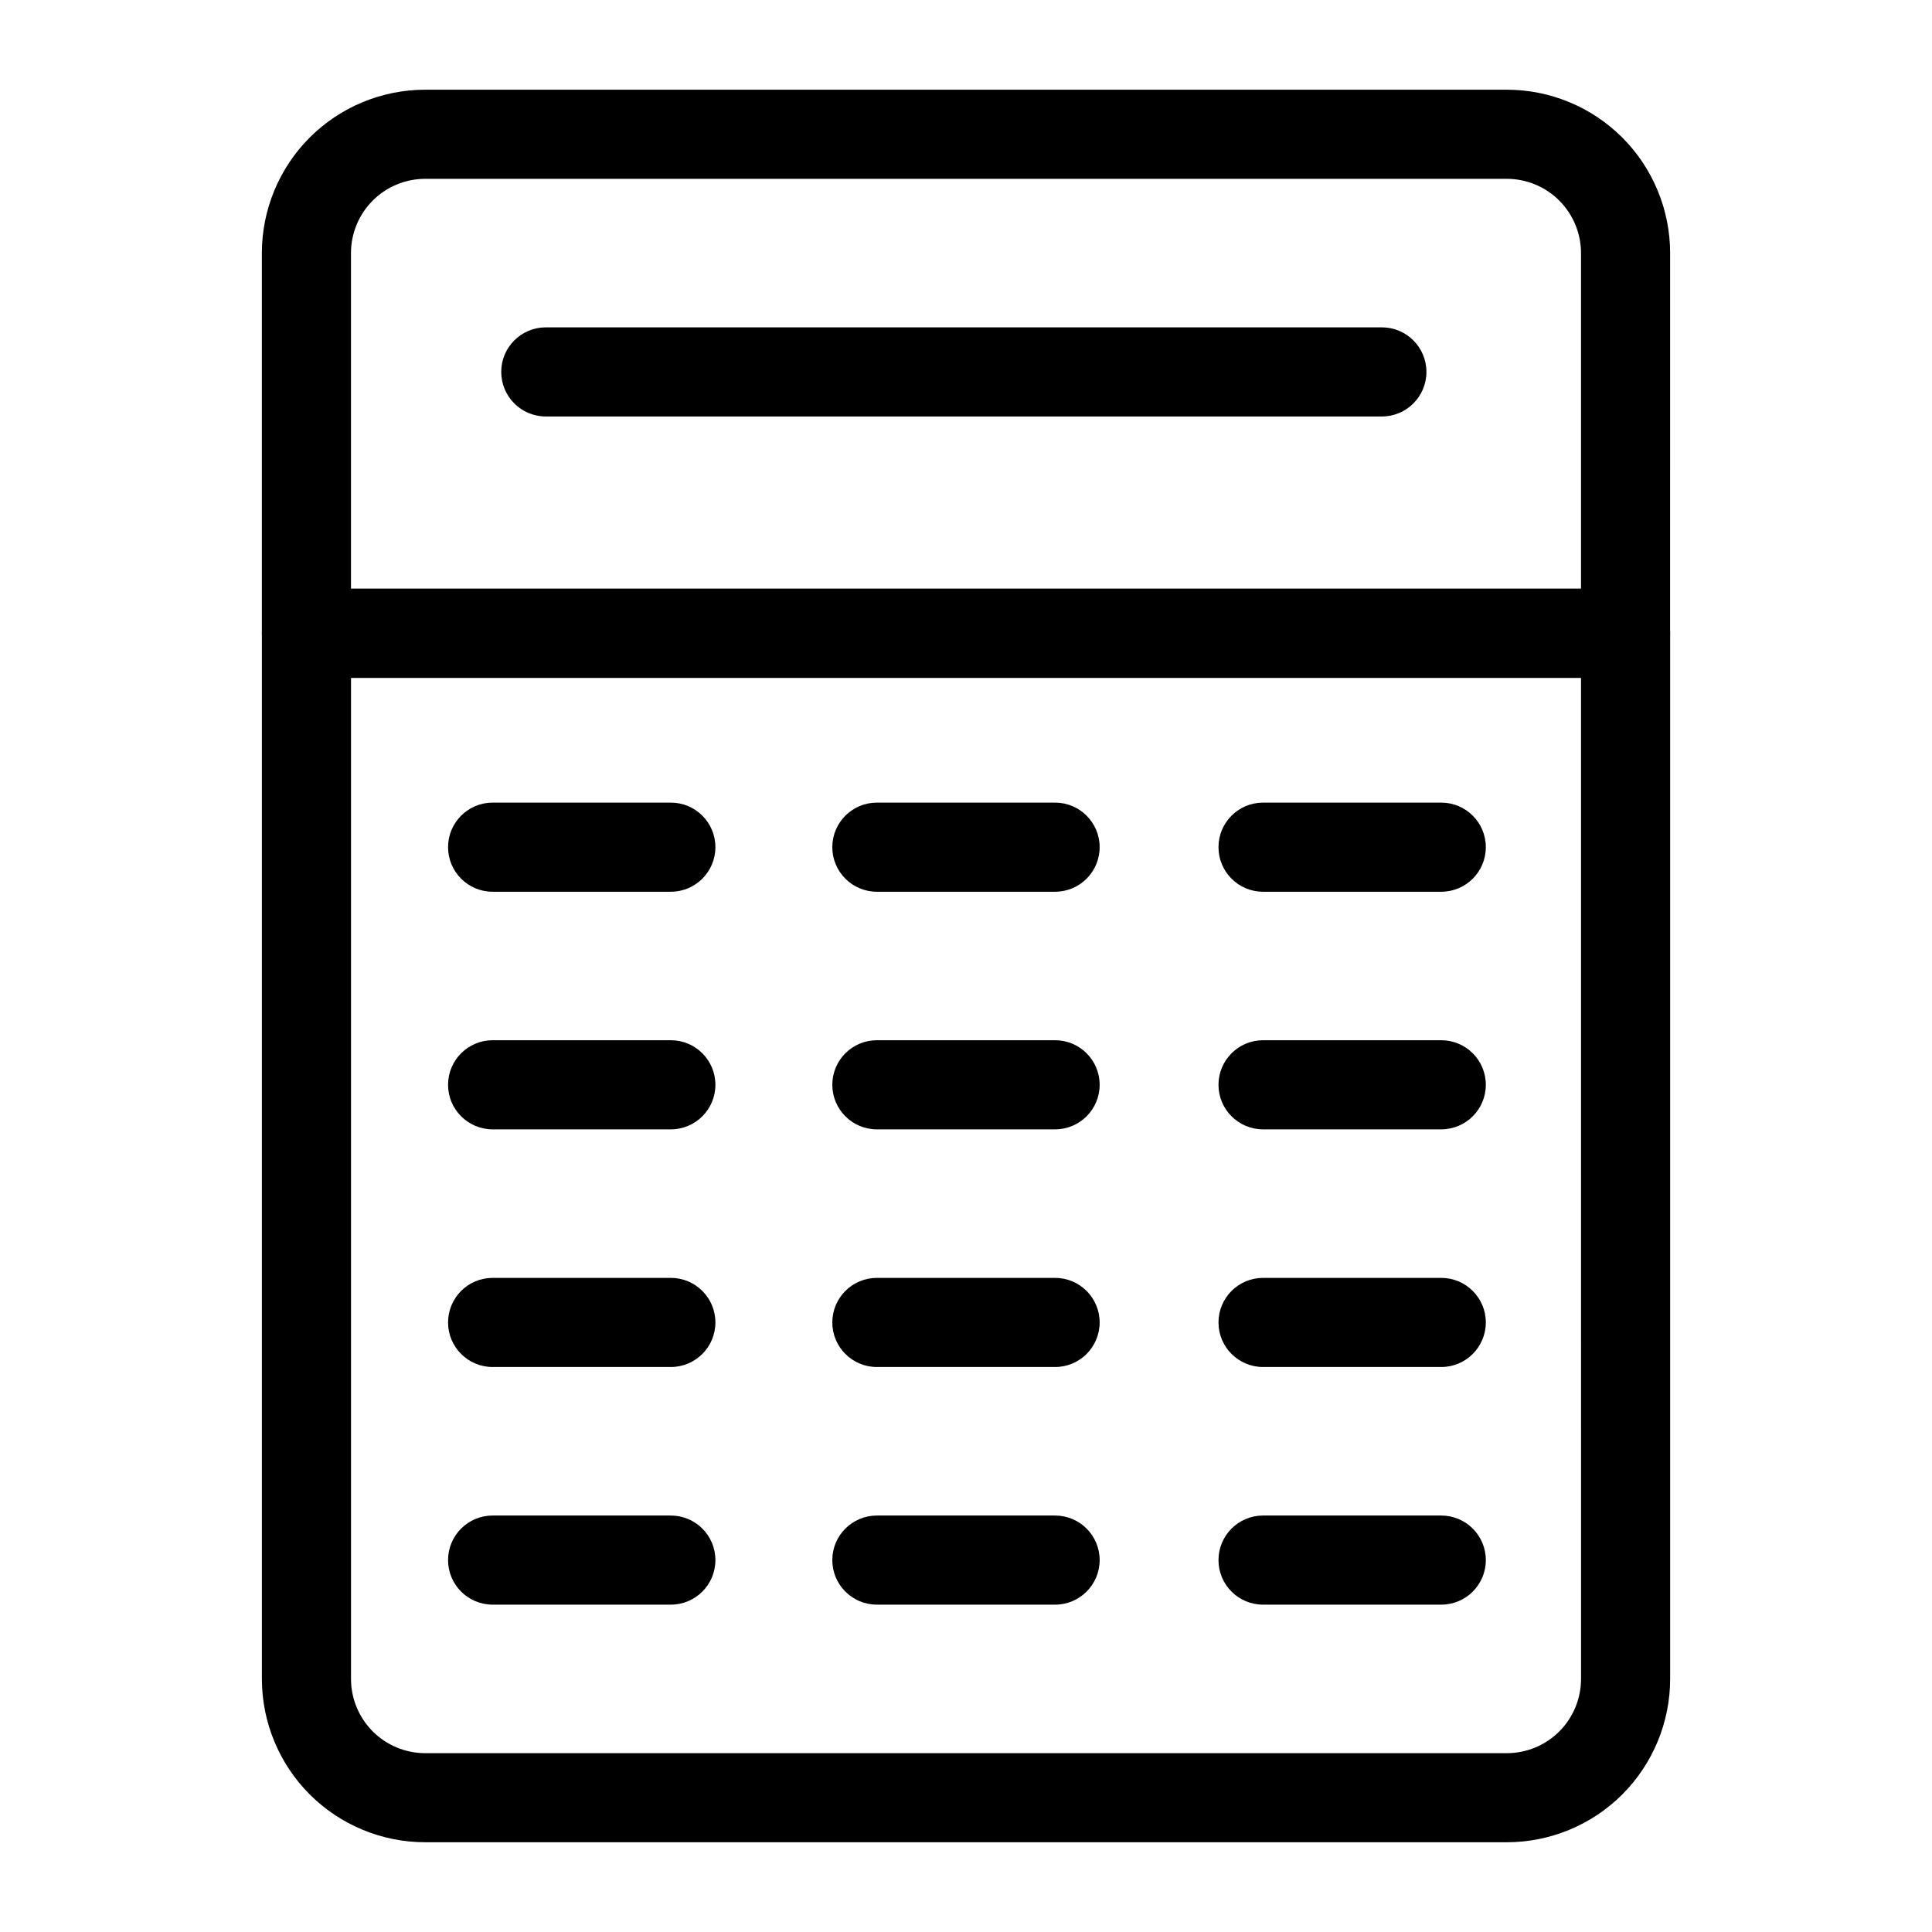
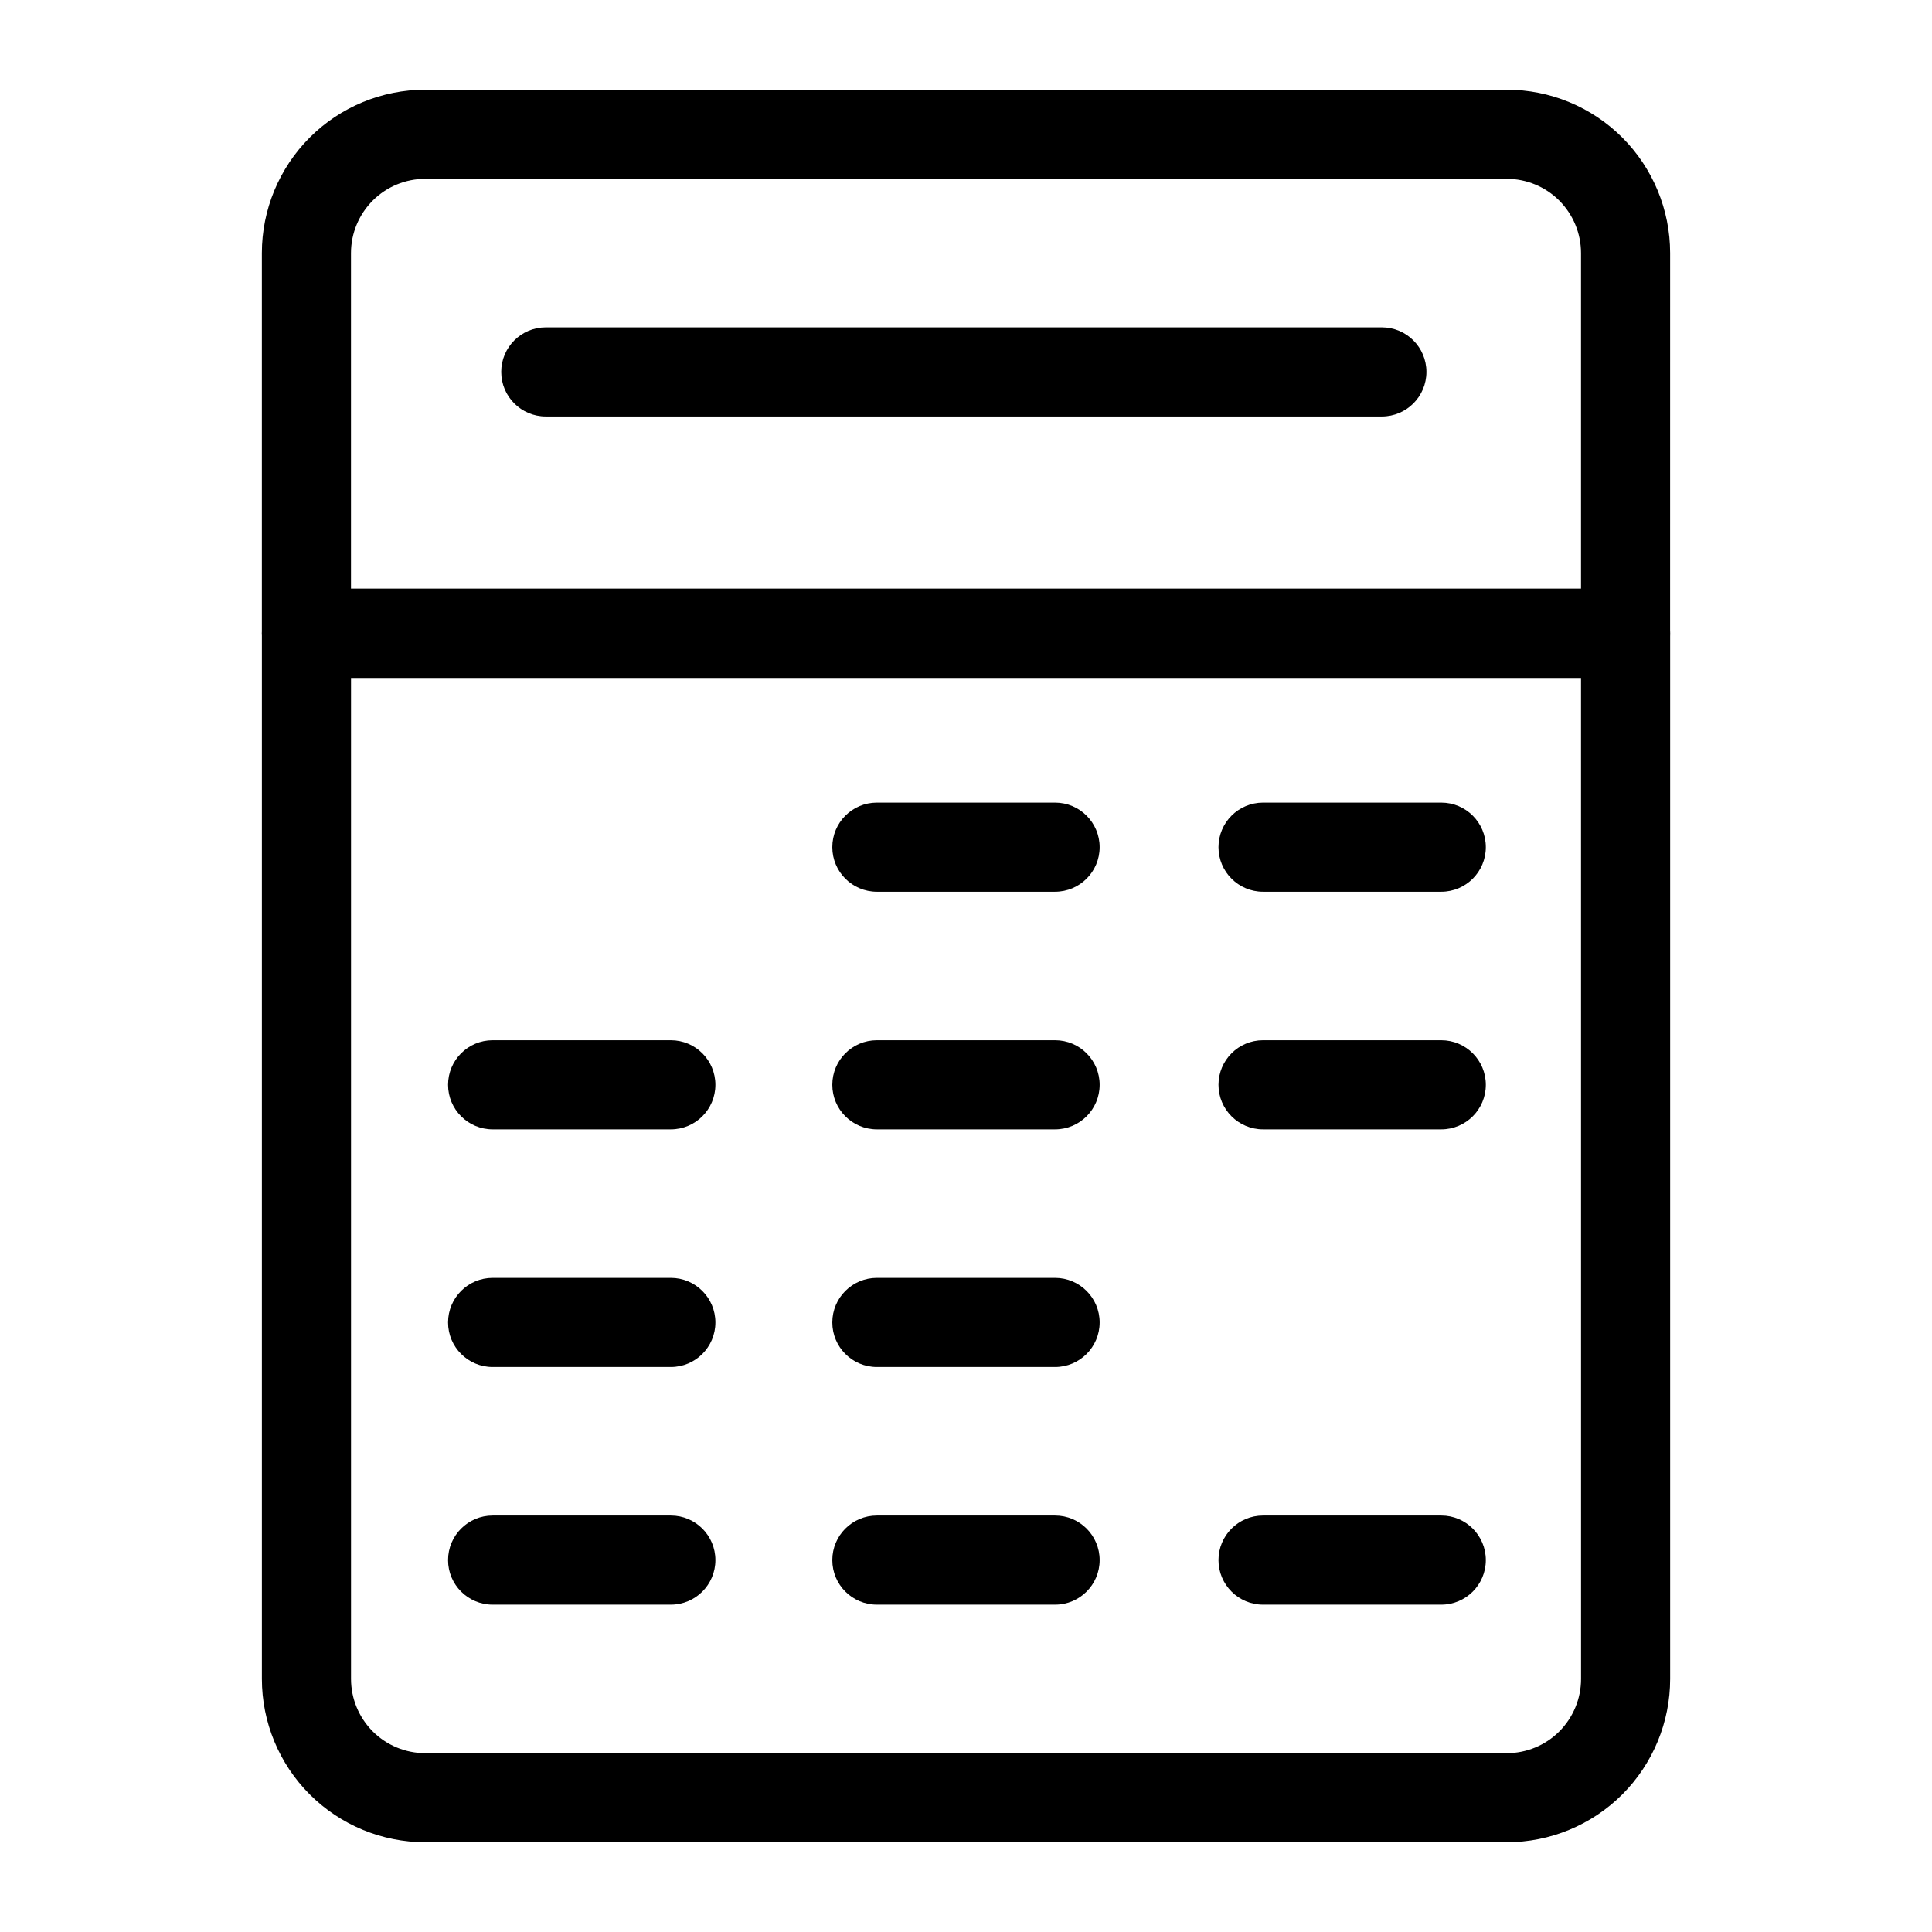
<svg xmlns="http://www.w3.org/2000/svg" fill="#000000" width="800px" height="800px" version="1.1" viewBox="144 144 512 512">
  <g fill-rule="evenodd">
    <path d="m586.6 211.07c0-11.477-4.566-22.5-12.676-30.621-8.125-8.109-19.129-12.676-30.621-12.676h-286.61c-11.492 0-22.5 4.566-30.621 12.676-8.109 8.125-12.676 19.145-12.676 30.621v100.76c0 6.519 5.289 11.809 11.809 11.809h349.58c6.519 0 11.809-5.289 11.809-11.809zm-23.617 88.953v-88.953c0-5.227-2.078-10.219-5.762-13.918-3.684-3.684-8.691-5.762-13.918-5.762h-286.61c-5.227 0-10.234 2.078-13.918 5.762-3.684 3.699-5.762 8.691-5.762 13.918v88.953z" />
    <path d="m586.6 311.83c0-6.519-5.289-11.809-11.809-11.809h-349.58c-6.519 0-11.809 5.289-11.809 11.809v277.09c0 11.477 4.566 22.5 12.676 30.621 8.125 8.109 19.129 12.676 30.621 12.676h286.61c11.492 0 22.5-4.566 30.621-12.676 8.109-8.125 12.676-19.145 12.676-30.621v-277.09zm-23.617 11.809h-325.96v265.29c0 5.227 2.078 10.219 5.762 13.918 3.684 3.684 8.691 5.762 13.918 5.762h286.61c5.227 0 10.234-2.078 13.918-5.762 3.684-3.699 5.762-8.691 5.762-13.918z" />
-     <path d="m274.55 380.32h47.23c6.519 0 11.809-5.289 11.809-11.809s-5.289-11.809-11.809-11.809h-47.23c-6.519 0-11.809 5.289-11.809 11.809s5.289 11.809 11.809 11.809z" />
    <path d="m274.55 443.29h47.23c6.519 0 11.809-5.289 11.809-11.809s-5.289-11.809-11.809-11.809h-47.23c-6.519 0-11.809 5.289-11.809 11.809s5.289 11.809 11.809 11.809z" />
    <path d="m274.55 506.27h47.23c6.519 0 11.809-5.289 11.809-11.809 0-6.519-5.289-11.809-11.809-11.809h-47.23c-6.519 0-11.809 5.289-11.809 11.809 0 6.519 5.289 11.809 11.809 11.809z" />
    <path d="m274.55 569.25h47.23c6.519 0 11.809-5.289 11.809-11.809s-5.289-11.809-11.809-11.809h-47.23c-6.519 0-11.809 5.289-11.809 11.809s5.289 11.809 11.809 11.809z" />
    <path d="m376.38 380.32h47.23c6.519 0 11.809-5.289 11.809-11.809s-5.289-11.809-11.809-11.809h-47.23c-6.519 0-11.809 5.289-11.809 11.809s5.289 11.809 11.809 11.809z" />
    <path d="m376.38 443.29h47.23c6.519 0 11.809-5.289 11.809-11.809s-5.289-11.809-11.809-11.809h-47.23c-6.519 0-11.809 5.289-11.809 11.809s5.289 11.809 11.809 11.809z" />
    <path d="m376.38 506.27h47.23c6.519 0 11.809-5.289 11.809-11.809 0-6.519-5.289-11.809-11.809-11.809h-47.23c-6.519 0-11.809 5.289-11.809 11.809 0 6.519 5.289 11.809 11.809 11.809z" />
    <path d="m376.38 569.25h47.23c6.519 0 11.809-5.289 11.809-11.809s-5.289-11.809-11.809-11.809h-47.23c-6.519 0-11.809 5.289-11.809 11.809s5.289 11.809 11.809 11.809z" />
    <path d="m478.72 380.32h47.23c6.519 0 11.809-5.289 11.809-11.809s-5.289-11.809-11.809-11.809h-47.23c-6.519 0-11.809 5.289-11.809 11.809s5.289 11.809 11.809 11.809z" />
    <path d="m478.72 443.29h47.23c6.519 0 11.809-5.289 11.809-11.809s-5.289-11.809-11.809-11.809h-47.23c-6.519 0-11.809 5.289-11.809 11.809s5.289 11.809 11.809 11.809z" />
-     <path d="m478.72 506.27h47.23c6.519 0 11.809-5.289 11.809-11.809 0-6.519-5.289-11.809-11.809-11.809h-47.23c-6.519 0-11.809 5.289-11.809 11.809 0 6.519 5.289 11.809 11.809 11.809z" />
    <path d="m478.72 569.25h47.23c6.519 0 11.809-5.289 11.809-11.809s-5.289-11.809-11.809-11.809h-47.23c-6.519 0-11.809 5.289-11.809 11.809s5.289 11.809 11.809 11.809z" />
    <path d="m288.64 254.37h221.57c6.519 0 11.809-5.289 11.809-11.809 0-6.519-5.289-11.809-11.809-11.809h-221.57c-6.519 0-11.809 5.289-11.809 11.809 0 6.519 5.289 11.809 11.809 11.809z" />
  </g>
</svg>